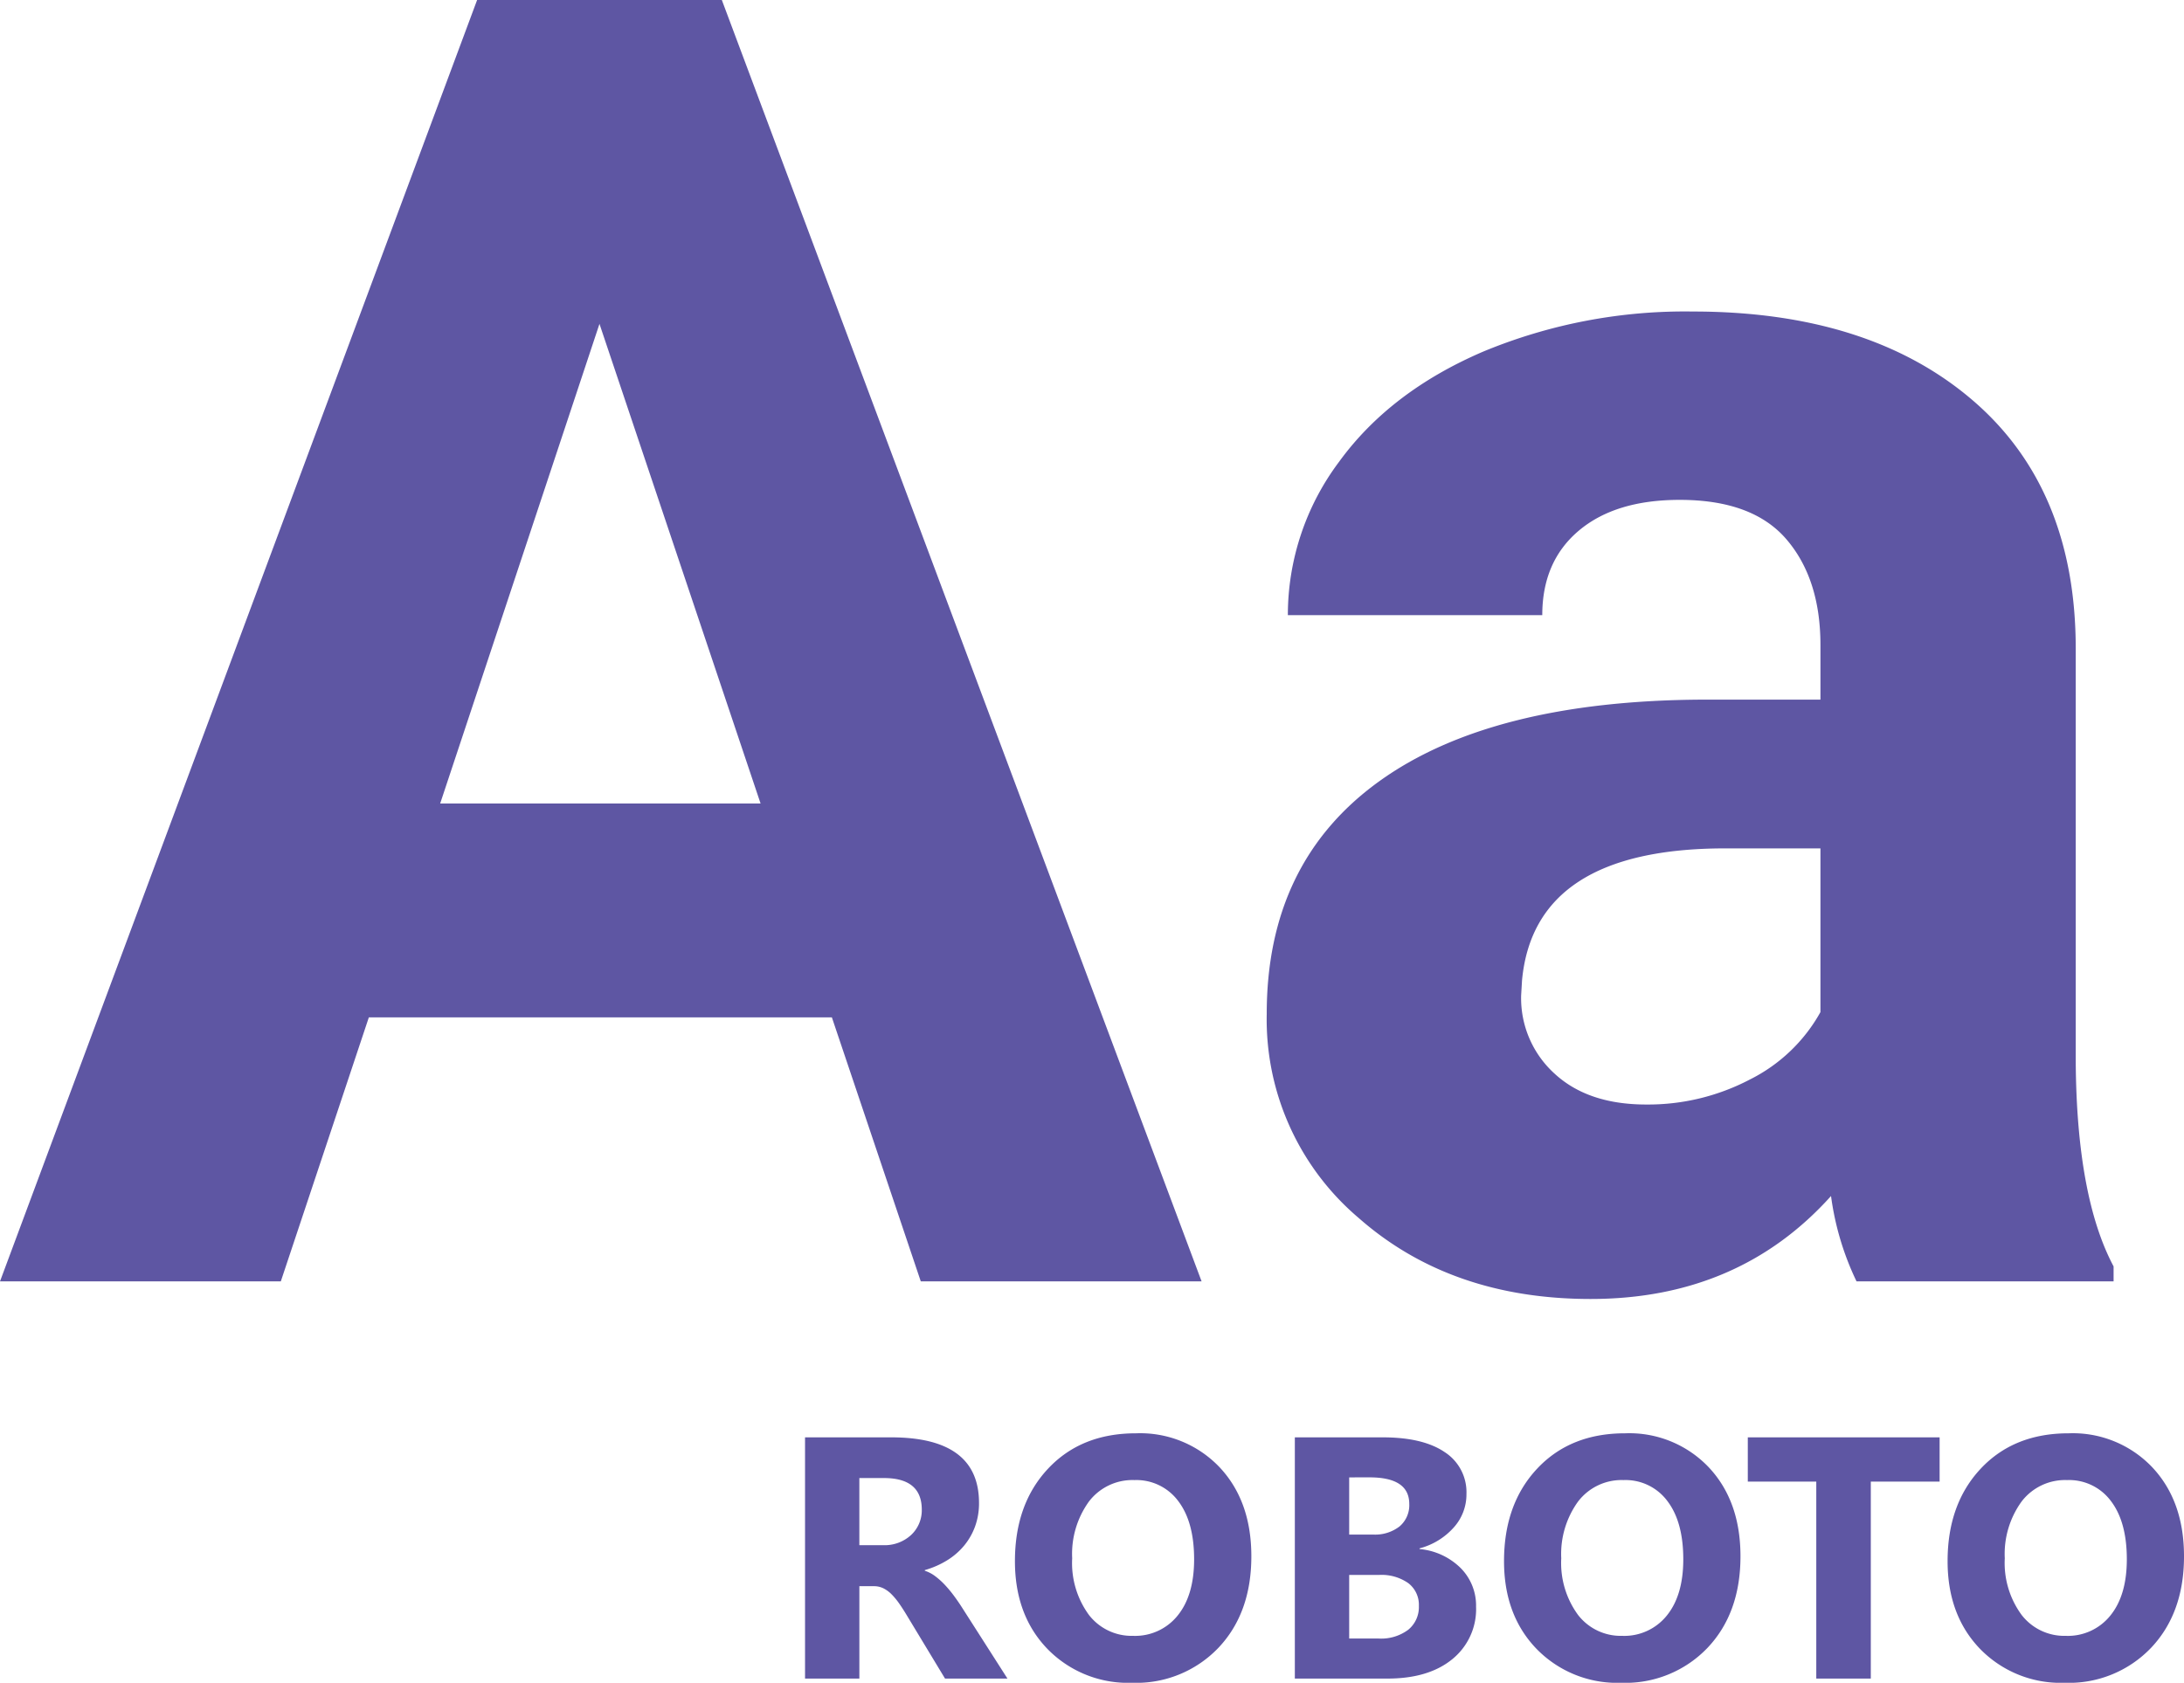
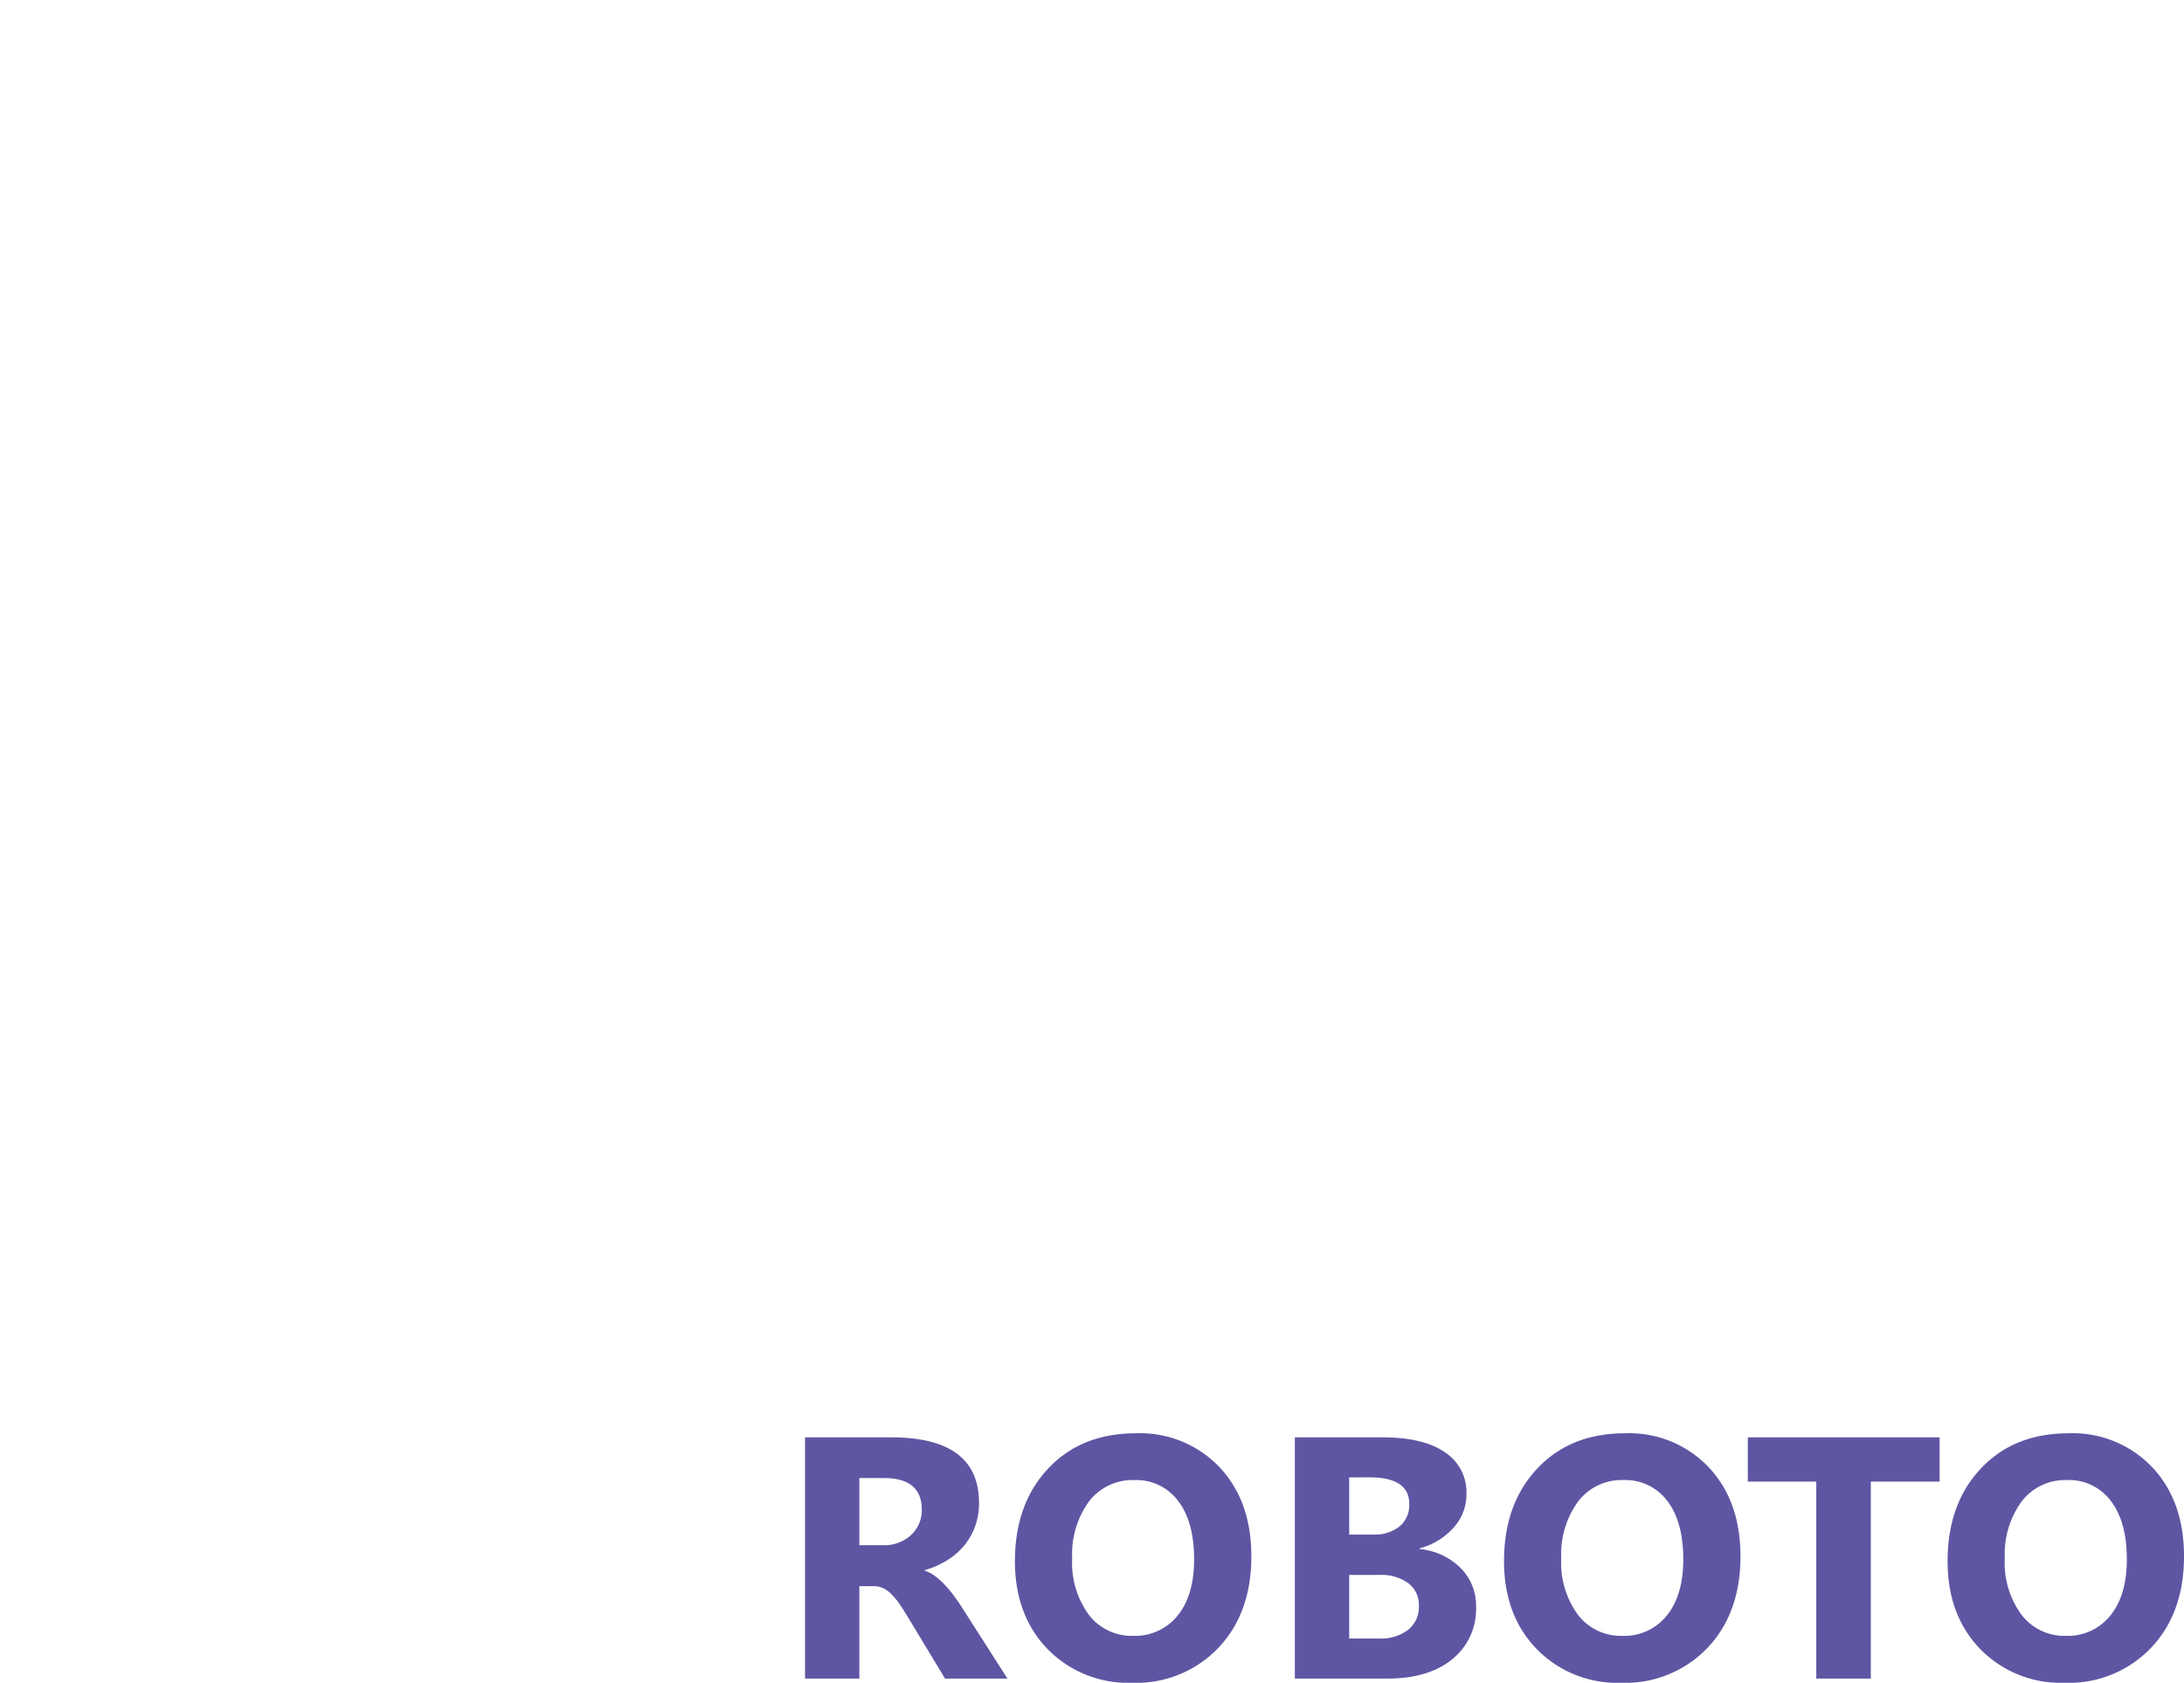
<svg xmlns="http://www.w3.org/2000/svg" width="297.878" height="229.574" viewBox="0 0 297.878 229.574">
  <g id="roboto_font" transform="translate(-692.964 -1143)">
-     <path id="Path_80409" data-name="Path 80409" d="M114.424-61.69H51.271L39.264-25.671H.964L66.038-200.484H99.416L164.851-25.671h-38.3ZM61-90.866h43.7L82.727-156.3ZM254.179-25.671A38.533,38.533,0,0,1,250.7-37.318Q238.09-23.27,217.919-23.27q-19.09,0-31.637-11.046a35.525,35.525,0,0,1-12.547-27.855q0-20.651,15.308-31.7t44.244-11.166h15.969v-7.444q0-9-4.622-14.408t-14.588-5.4q-8.765,0-13.747,4.2t-4.983,11.526h-34.7a34.855,34.855,0,0,1,6.964-20.891q6.964-9.605,19.69-15.068a71.76,71.76,0,0,1,28.575-5.463q24.013,0,38.12,12.066T284.075-112v56.31q.12,18.49,5.163,27.975v2.041ZM225.483-49.8a29.884,29.884,0,0,0,14.168-3.422,22.475,22.475,0,0,0,9.605-9.185V-84.743H236.289q-26.054,0-27.735,18.01l-.12,2.041A13.891,13.891,0,0,0,213-54.006Q217.559-49.8,225.483-49.8Z" transform="translate(692 1343.484)" fill="#5e56a3" />
    <path id="Path_80437" data-name="Path 80437" d="M31.372,0H22.857L17.74-8.468q-.574-.964-1.1-1.721a9.562,9.562,0,0,0-1.067-1.3,4.244,4.244,0,0,0-1.125-.826,2.854,2.854,0,0,0-1.274-.287h-2V0H3.764V-32.909h11.75q11.979,0,11.979,8.95a9.268,9.268,0,0,1-.528,3.178,8.83,8.83,0,0,1-1.492,2.628,9.456,9.456,0,0,1-2.329,2.02A12.013,12.013,0,0,1,20.1-14.8v.092a4.716,4.716,0,0,1,1.423.746,10.189,10.189,0,0,1,1.331,1.2,16.81,16.81,0,0,1,1.228,1.48q.585.792,1.067,1.549Zm-20.2-27.355V-18.2h3.213a5.327,5.327,0,0,0,3.833-1.377,4.6,4.6,0,0,0,1.469-3.465q0-4.314-5.164-4.314ZM48.365.574a15.319,15.319,0,0,1-11.521-4.6q-4.452-4.6-4.452-11.991,0-7.8,4.521-12.622T48.893-33.46a14.937,14.937,0,0,1,11.394,4.613q4.349,4.613,4.349,12.163,0,7.757-4.51,12.507A15.478,15.478,0,0,1,48.365.574Zm.321-27.654a7.462,7.462,0,0,0-6.2,2.926A12.2,12.2,0,0,0,40.2-16.409,11.976,11.976,0,0,0,42.49-8.675,7.353,7.353,0,0,0,48.5-5.829a7.427,7.427,0,0,0,6.082-2.765q2.249-2.765,2.249-7.677,0-5.118-2.18-7.963A7.108,7.108,0,0,0,48.686-27.08ZM70.568,0V-32.909H82.547q5.508,0,8.468,2.02a6.5,6.5,0,0,1,2.96,5.691,6.736,6.736,0,0,1-1.8,4.659,9.465,9.465,0,0,1-4.6,2.777v.092a9.12,9.12,0,0,1,5.611,2.593,7.252,7.252,0,0,1,2.1,5.255,8.784,8.784,0,0,1-3.236,7.172Q88.813,0,83.213,0Zm7.413-27.447v7.8h3.259a5.432,5.432,0,0,0,3.615-1.113,3.794,3.794,0,0,0,1.32-3.064q0-3.626-5.416-3.626Zm0,13.311v8.675H82a6.181,6.181,0,0,0,4.028-1.193,3.987,3.987,0,0,0,1.457-3.259,3.72,3.72,0,0,0-1.434-3.1,6.345,6.345,0,0,0-4-1.125Zm37.1,14.71a15.319,15.319,0,0,1-11.521-4.6Q99.1-8.629,99.1-16.019q0-7.8,4.521-12.622t11.979-4.819A14.937,14.937,0,0,1,127-28.847q4.349,4.613,4.349,12.163,0,7.757-4.51,12.507A15.478,15.478,0,0,1,115.077.574ZM115.4-27.08a7.462,7.462,0,0,0-6.2,2.926,12.2,12.2,0,0,0-2.295,7.745A11.976,11.976,0,0,0,109.2-8.675a7.353,7.353,0,0,0,6.013,2.846A7.427,7.427,0,0,0,121.3-8.594q2.249-2.765,2.249-7.677,0-5.118-2.18-7.963A7.108,7.108,0,0,0,115.4-27.08Zm43.11.207h-9.386V0h-7.436V-26.874h-9.34v-6.036h26.162ZM175.571.574a15.319,15.319,0,0,1-11.521-4.6q-4.452-4.6-4.452-11.991,0-7.8,4.521-12.622T176.1-33.46a14.937,14.937,0,0,1,11.394,4.613q4.349,4.613,4.349,12.163,0,7.757-4.51,12.507A15.478,15.478,0,0,1,175.571.574Zm.321-27.654a7.462,7.462,0,0,0-6.2,2.926,12.2,12.2,0,0,0-2.295,7.745A11.976,11.976,0,0,0,169.7-8.675a7.353,7.353,0,0,0,6.013,2.846,7.427,7.427,0,0,0,6.082-2.765q2.249-2.765,2.249-7.677,0-5.118-2.18-7.963A7.108,7.108,0,0,0,175.892-27.08Z" transform="translate(799 1372)" fill="#5e56a3" />
  </g>
</svg>